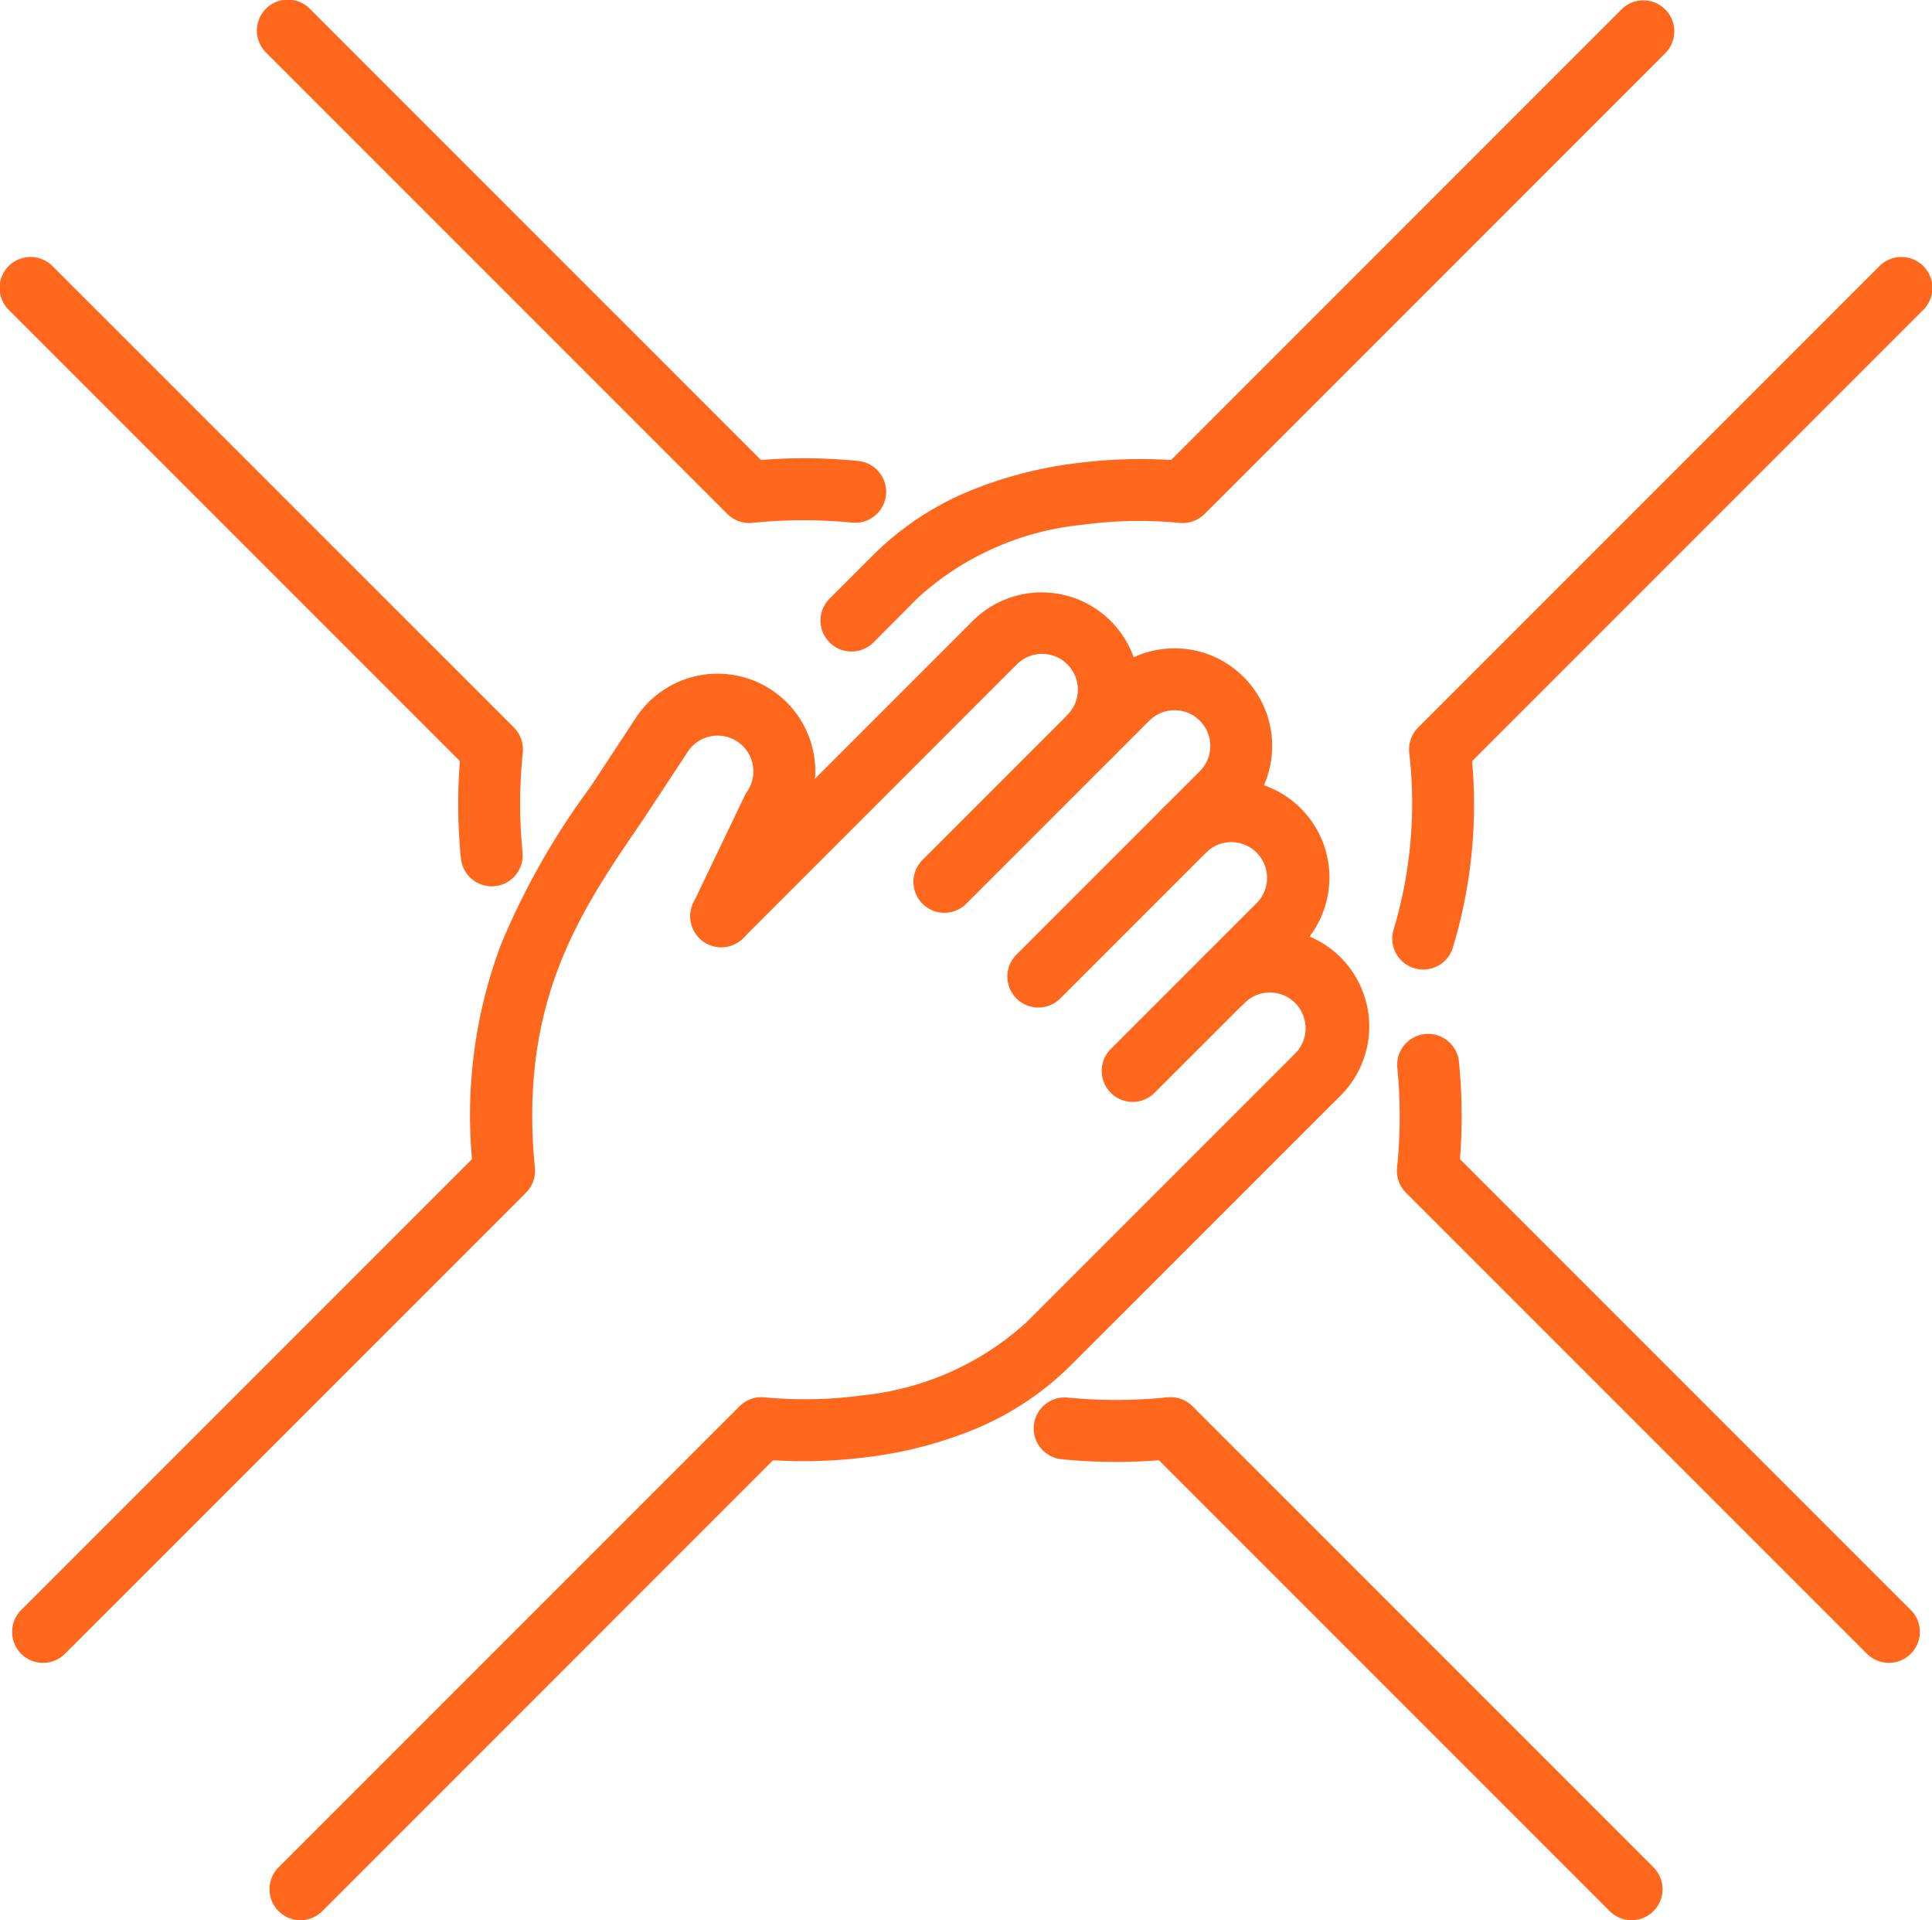
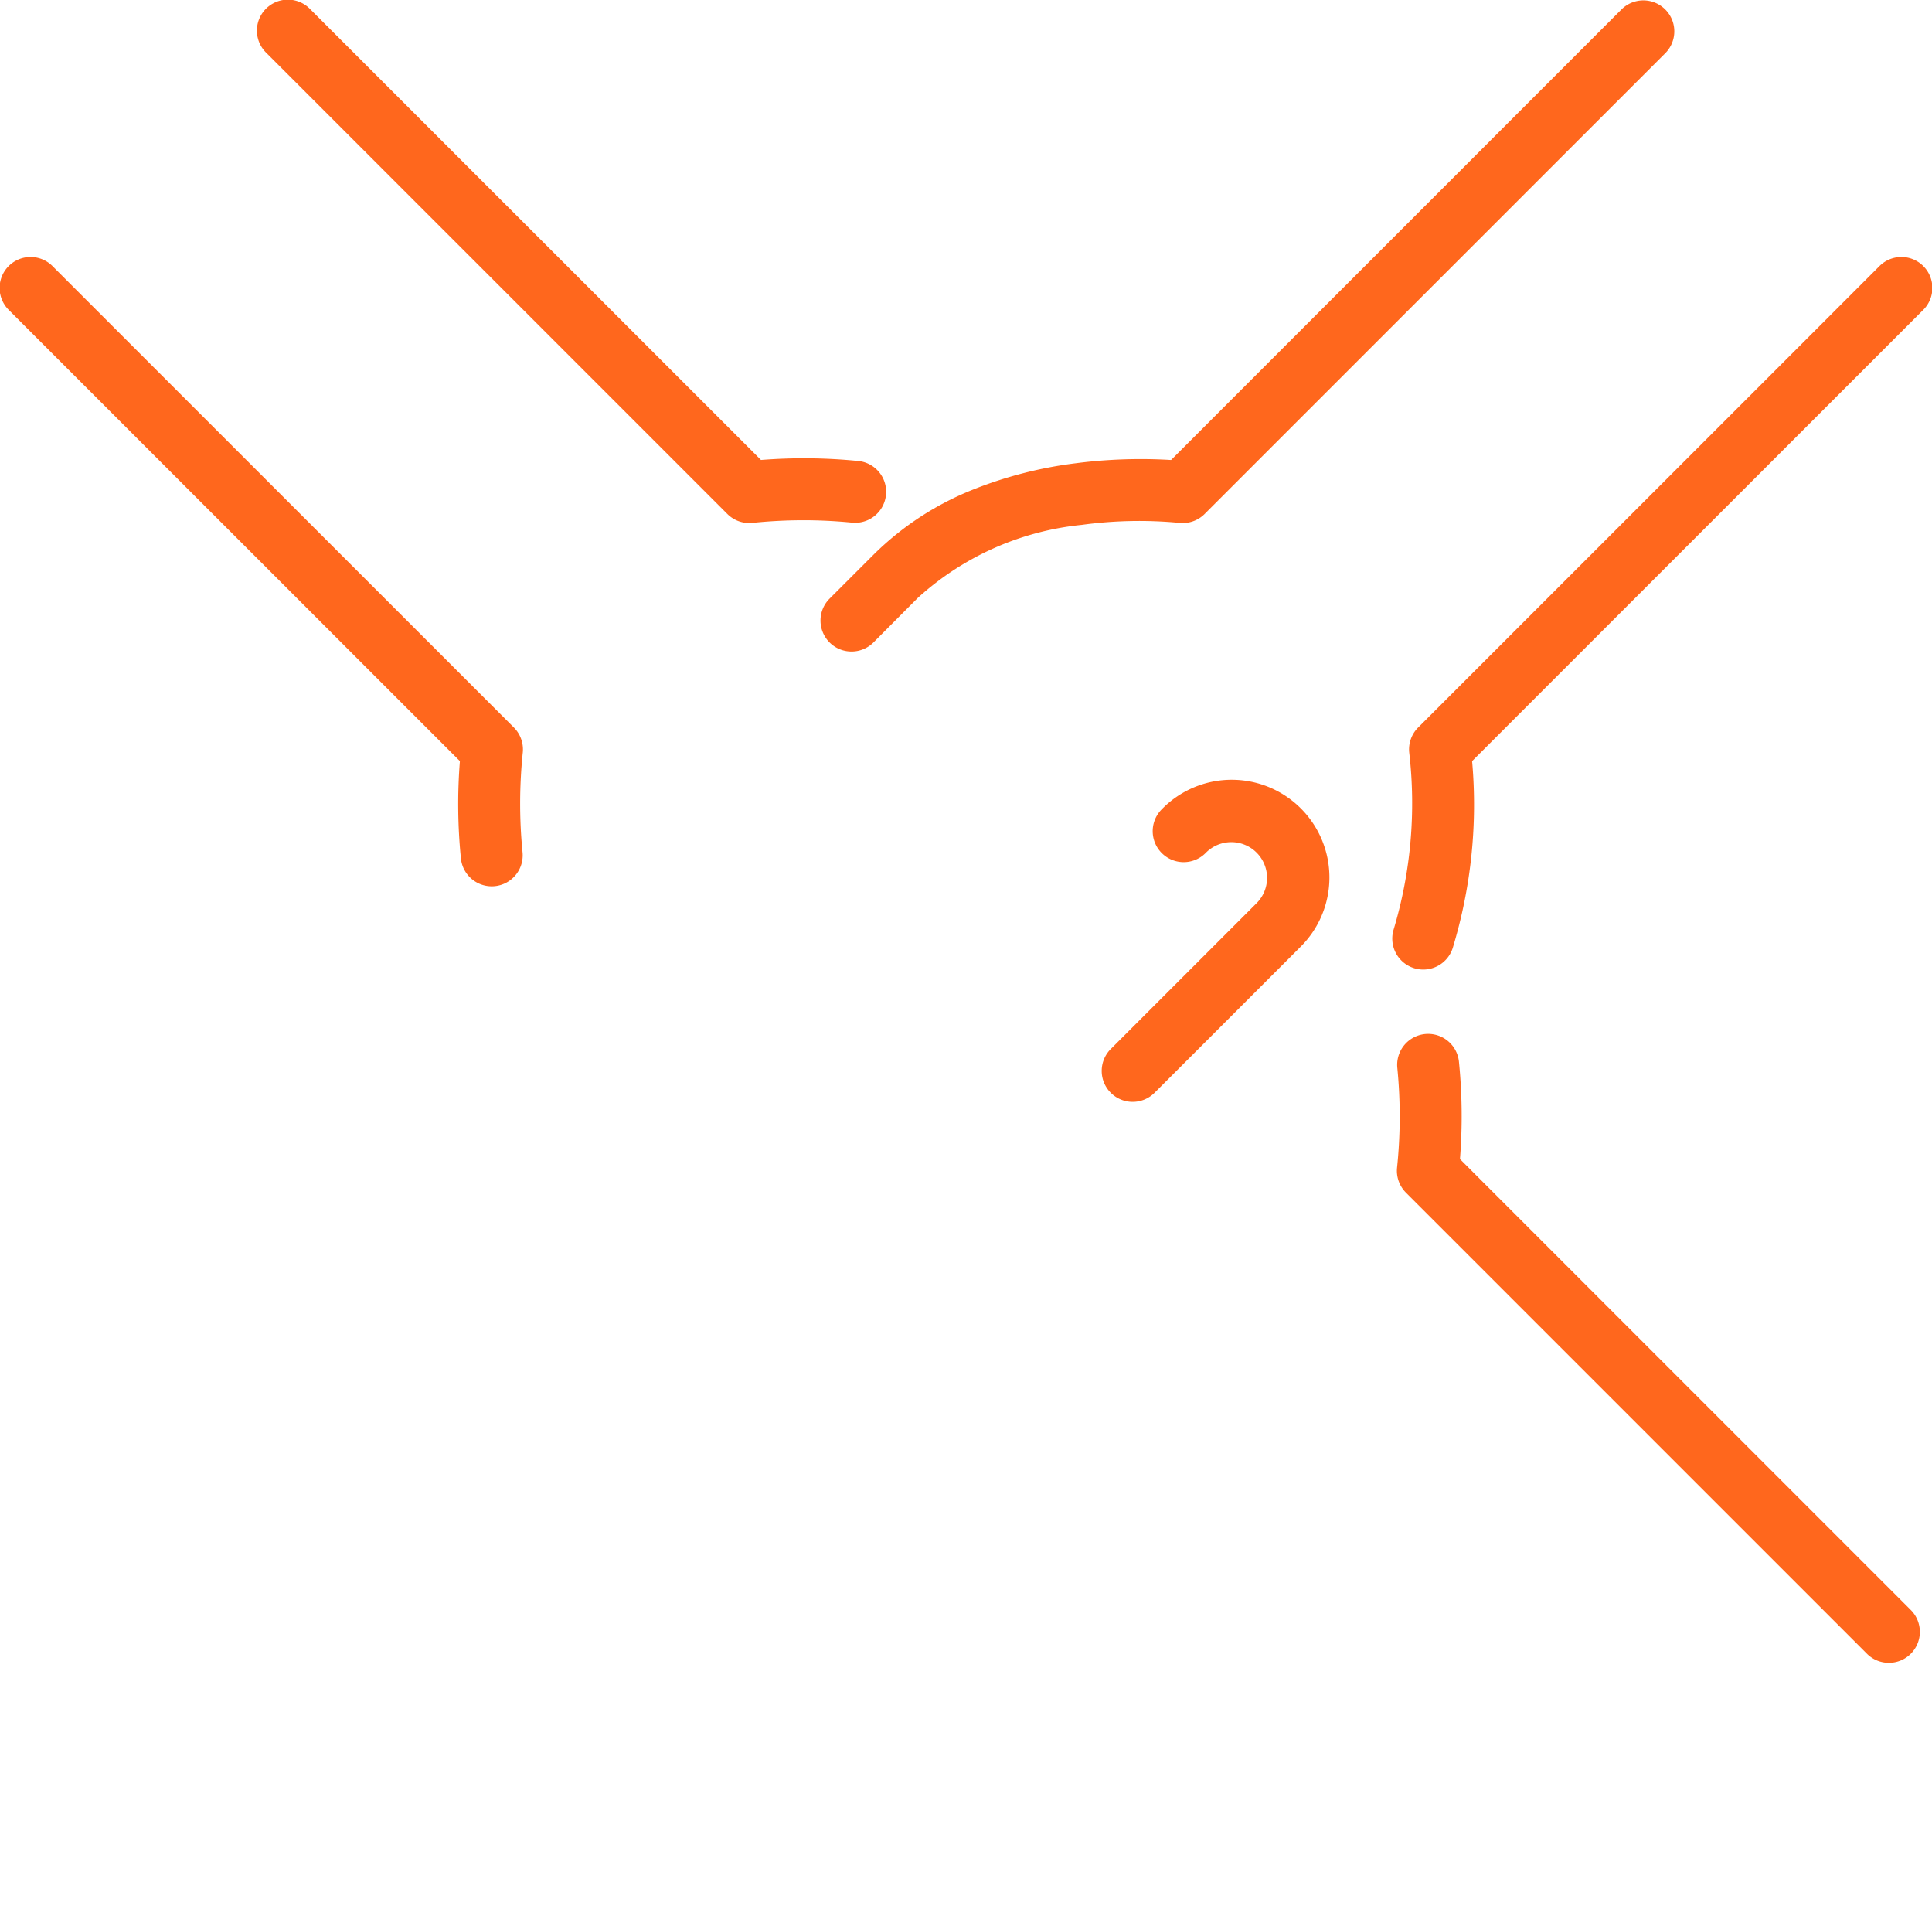
<svg xmlns="http://www.w3.org/2000/svg" width="93.589" height="93" viewBox="0 0 93.589 93">
  <g id="ICONO_Equipo" data-name="ICONO Equipo" transform="translate(-2 -2)">
-     <path id="Trazado_91" data-name="Trazado 91" d="M37.7,168.005a1.5,1.5,0,0,1-1.061-2.561l22.332-22.332a1.5,1.5,0,0,1,1.249-.427,20.552,20.552,0,0,0,4.7-.1,13.857,13.857,0,0,0,7.935-3.528l13.027-13.027a1.731,1.731,0,1,0-2.448-2.449,1.5,1.5,0,1,1-2.122-2.121A4.731,4.731,0,1,1,88,128.149L74.97,141.176a14.407,14.407,0,0,1-4.847,3.143,20.05,20.05,0,0,1-4.9,1.249,24.486,24.486,0,0,1-4.632.16L38.757,167.566A1.5,1.5,0,0,1,37.7,168.005Z" transform="translate(-21.144 -73.005)" fill="#ff671d" />
-     <path id="Trazado_92" data-name="Trazado 92" d="M91.114,94.319a1.5,1.5,0,0,1-1.061-2.561L103.311,78.5A4.731,4.731,0,0,1,110,85.192a1.5,1.5,0,0,1-2.121-2.121,1.731,1.731,0,1,0-2.448-2.449L92.175,93.88A1.5,1.5,0,0,1,91.114,94.319Z" transform="translate(-54.173 -46.445)" fill="#ff671d" />
-     <path id="Trazado_93" data-name="Trazado 93" d="M123.947,101.662a1.5,1.5,0,0,1-1.061-2.561l8.881-8.881a1.731,1.731,0,1,0-2.448-2.448l-8.881,8.881a1.5,1.5,0,0,1-2.121-2.121l8.881-8.881a4.731,4.731,0,1,1,6.691,6.691l-8.881,8.881A1.5,1.5,0,0,1,123.947,101.662Z" transform="translate(-71.648 -50.865)" fill="#ff671d" />
-     <path id="Trazado_94" data-name="Trazado 94" d="M5.041,135.473a1.5,1.5,0,0,1-1.061-2.561l21.838-21.838a23.5,23.5,0,0,1,1.4-10.384,35.876,35.876,0,0,1,4.266-7.544l.173-.253,2.07-3.148A4.732,4.732,0,0,1,41.7,94.852L39.246,99.96a1.5,1.5,0,0,1-2.705-1.3l2.489-5.19a1.5,1.5,0,0,1,.1-.175,1.732,1.732,0,1,0-2.894-1.9l-2.077,3.159-.014.021-.181.265c-2.9,4.239-5.889,8.622-5.1,16.655a1.5,1.5,0,0,1-.432,1.208L6.1,135.033A1.5,1.5,0,0,1,5.041,135.473Z" transform="translate(-0.953 -52.936)" fill="#ff671d" />
    <path id="Trazado_95" data-name="Trazado 95" d="M107.635,33.554a1.5,1.5,0,0,1-1.061-2.561l2.165-2.164a14.407,14.407,0,0,1,4.846-3.142,20.051,20.051,0,0,1,4.9-1.249,24.487,24.487,0,0,1,4.632-.16L144.952,2.439a1.5,1.5,0,0,1,2.121,2.121L124.741,26.893a1.5,1.5,0,0,1-1.249.427,20.554,20.554,0,0,0-4.7.1,13.857,13.857,0,0,0-7.935,3.528L108.7,33.115A1.5,1.5,0,0,1,107.635,33.554Z" transform="translate(-64.388)" fill="#ff671d" />
    <path id="Trazado_96" data-name="Trazado 96" d="M180.2,69.148a1.5,1.5,0,0,1-1.432-1.947,21.282,21.282,0,0,0,.752-8.567,1.5,1.5,0,0,1,.432-1.208l22.332-22.332a1.5,1.5,0,1,1,2.121,2.121L182.567,59.053a23.854,23.854,0,0,1-.936,9.042A1.5,1.5,0,0,1,180.2,69.148Z" transform="translate(-109.256 -20.19)" fill="#ff671d" />
-     <path id="Trazado_97" data-name="Trazado 97" d="M162.153,204.619a1.5,1.5,0,0,1-1.061-.439l-21.838-21.838a26.514,26.514,0,0,1-4.719-.05,1.5,1.5,0,1,1,.312-2.984,24.012,24.012,0,0,0,4.827-.014,1.5,1.5,0,0,1,1.208.432l22.332,22.332a1.5,1.5,0,0,1-1.061,2.561Z" transform="translate(-81.117 -109.619)" fill="#ff671d" />
    <path id="Trazado_98" data-name="Trazado 98" d="M203.119,163.653a1.5,1.5,0,0,1-1.061-.439l-22.332-22.332a1.5,1.5,0,0,1-.432-1.208,24.014,24.014,0,0,0,.014-4.827,1.5,1.5,0,1,1,2.984-.312,26.513,26.513,0,0,1,.05,4.719l21.838,21.838a1.5,1.5,0,0,1-1.061,2.561Z" transform="translate(-109.619 -81.117)" fill="#ff671d" />
    <path id="Trazado_99" data-name="Trazado 99" d="M58.487,27.332a1.5,1.5,0,0,1-1.061-.439L35.094,4.561a1.5,1.5,0,1,1,2.121-2.121L59.054,24.277a26.513,26.513,0,0,1,4.719.05,1.5,1.5,0,0,1-.312,2.984,24.017,24.017,0,0,0-4.827.013C58.585,27.33,58.536,27.332,58.487,27.332Z" transform="translate(-20.191)" fill="#ff671d" />
    <path id="Trazado_100" data-name="Trazado 100" d="M25.818,65.117a1.5,1.5,0,0,1-1.49-1.344,26.517,26.517,0,0,1-.05-4.719L2.439,37.216a1.5,1.5,0,1,1,2.121-2.121L26.893,57.426a1.5,1.5,0,0,1,.432,1.208,24.017,24.017,0,0,0-.013,4.827,1.5,1.5,0,0,1-1.336,1.648A1.518,1.518,0,0,1,25.818,65.117Z" transform="translate(0 -20.191)" fill="#ff671d" />
    <path id="Trazado_101" data-name="Trazado 101" d="M143.324,116.618a1.5,1.5,0,0,1-1.061-2.561l7.04-7.04a1.732,1.732,0,1,0-2.449-2.449,1.5,1.5,0,1,1-2.121-2.122,4.732,4.732,0,1,1,6.691,6.692l-7.04,7.04A1.5,1.5,0,0,1,143.324,116.618Z" transform="translate(-86.455 -61.251)" fill="#ff671d" />
  </g>
</svg>